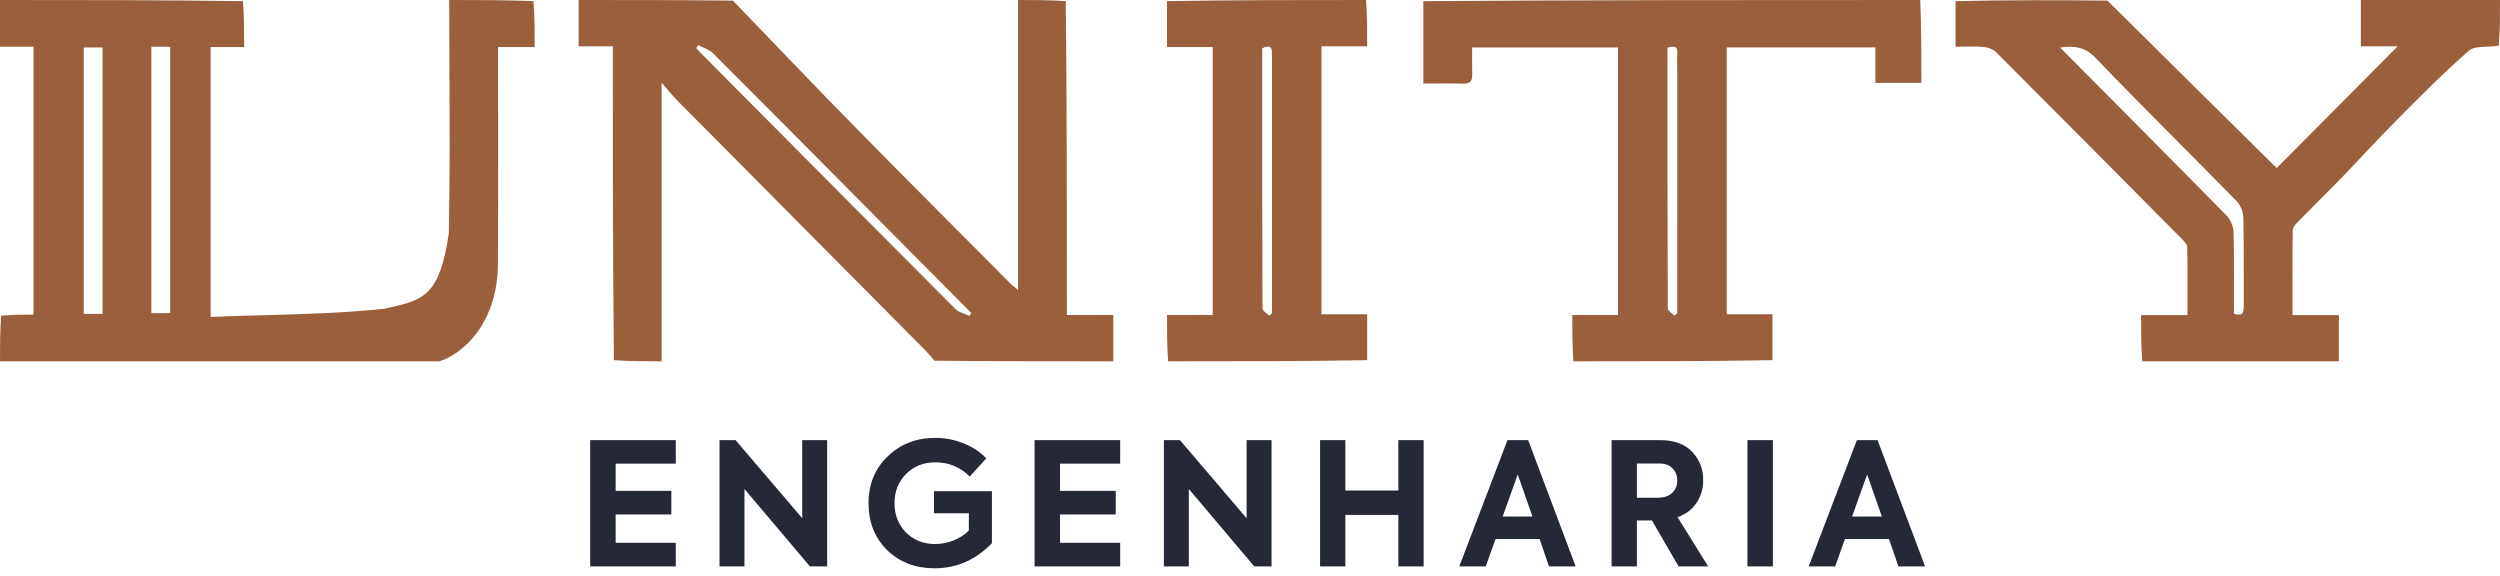
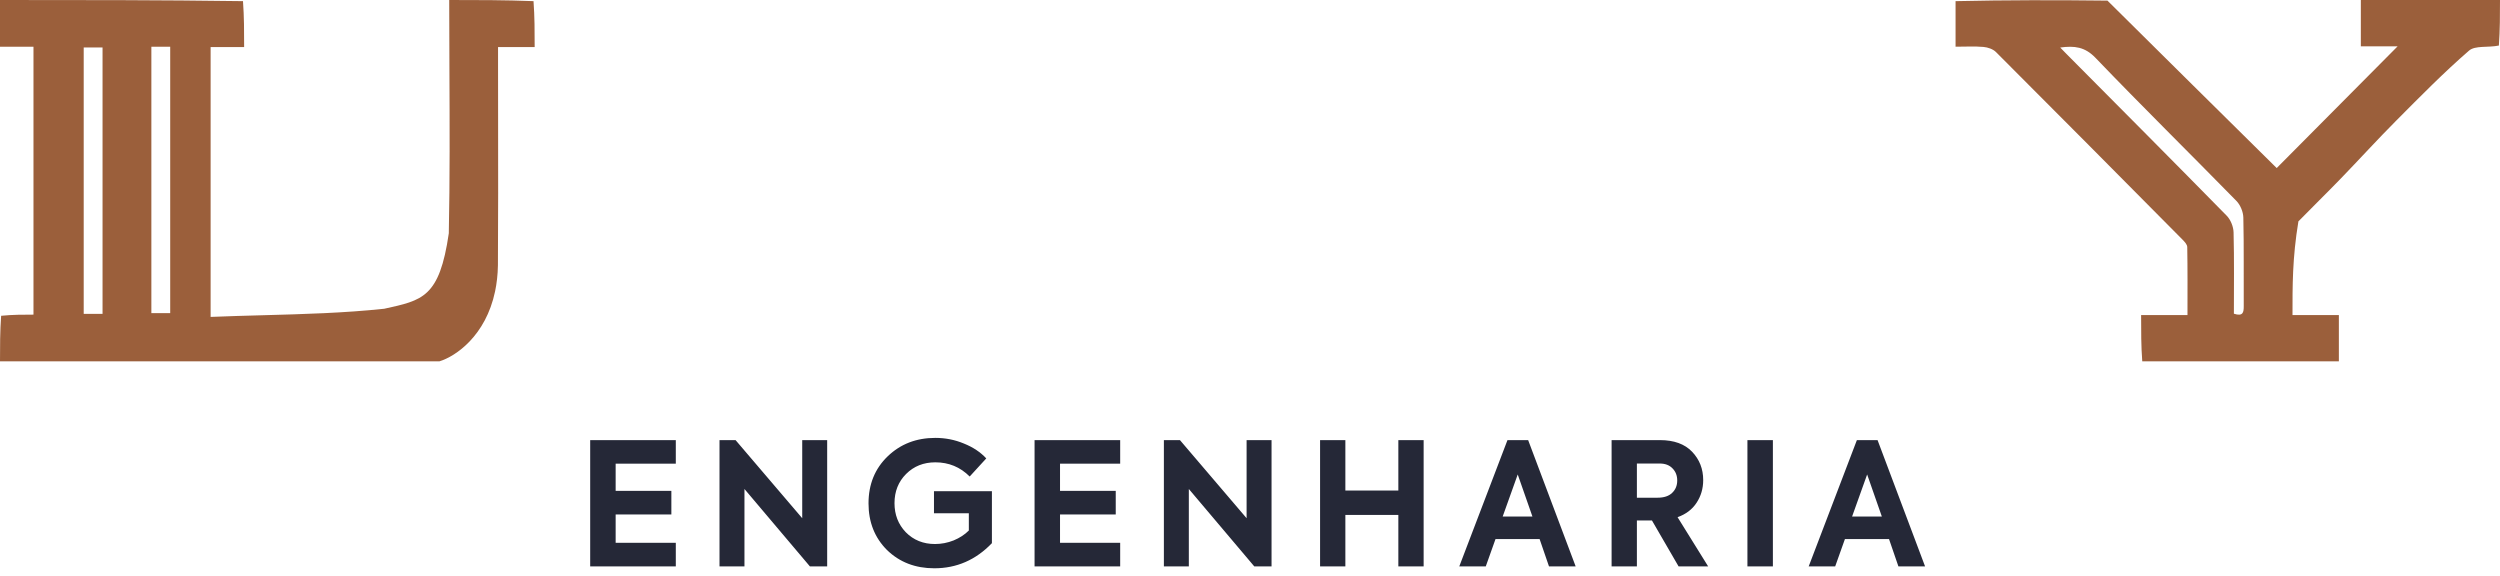
<svg xmlns="http://www.w3.org/2000/svg" width="512" height="118" viewBox="0 0 512 118" fill="none">
-   <path d="M228 74C215.823 74 203.646 74 191.391 73.872C190.7 73.067 190.111 72.363 189.468 71.715C172.56 54.685 155.643 37.664 138.743 20.626C137.691 19.566 136.764 18.379 135.5 16.93C135.5 36.279 135.5 55.139 135.5 74C132.323 74 129.146 74 125.734 73.764C125.5 52.254 125.5 30.98 125.5 9.49C123.027 9.49 120.82 9.49 118.5 9.49C118.5 6.183 118.5 3.092 118.5 0C129.01 0 139.521 -1.49012e-08 150.109 0.128C158.579 8.934 166.917 17.667 175.377 26.278C185.851 36.939 196.424 47.501 206.961 58.098C207.376 58.516 207.865 58.86 208.5 59.389C208.5 39.37 208.5 19.685 208.5 0C211.677 0 214.854 1.49012e-08 218.266 0.236C218.499 21.745 218.499 43.019 218.499 64.509C221.806 64.509 224.844 64.509 228 64.509C228 67.817 228 70.908 228 74ZM179.25 44.299C168.189 33.161 157.142 22.007 146.034 10.916C145.244 10.127 144.008 9.79 142.979 9.243C142.852 9.45 142.725 9.657 142.598 9.865C142.81 10.097 143.013 10.338 143.234 10.561C160.71 28.156 178.179 45.758 195.698 63.31C196.409 64.022 197.598 64.249 198.565 64.703C198.674 64.489 198.782 64.275 198.891 64.061C192.428 57.557 185.964 51.054 179.25 44.299Z" fill="#9B5F3B" />
-   <path d="M438.734 74C438.5 70.911 438.5 67.822 438.5 64.521C441.645 64.521 444.679 64.521 447.996 64.521C447.996 59.739 448.031 55.164 447.949 50.591C447.939 50.056 447.358 49.458 446.918 49.014C434.222 36.208 421.521 23.406 408.77 10.656C408.161 10.048 407.101 9.69 406.217 9.612C404.414 9.453 402.587 9.565 400.5 9.565C400.5 6.443 400.5 3.457 400.5 0.236C410.844 0 421.188 1.49012e-08 431.609 0.128C443.338 11.765 454.989 23.275 466.267 34.416C474.256 26.375 482.635 17.942 491.034 9.487C488.677 9.487 486.145 9.487 483.5 9.487C483.5 6.183 483.5 3.092 483.5 0C492.945 0 502.39 0 512 0C512 3.029 512 6.06 511.77 9.328C509.544 9.789 506.918 9.276 505.661 10.365C500.464 14.869 495.625 19.802 490.762 24.686C486.86 28.604 483.136 32.702 479.288 36.677C476.463 39.596 473.552 42.431 470.714 45.337C470.222 45.841 469.565 46.51 469.556 47.112C469.468 52.849 469.503 58.589 469.503 64.532C472.833 64.532 475.864 64.532 479 64.532C479 67.827 479 70.914 479 74C465.656 74 452.312 74 438.734 74ZM423.217 11.051C434.17 22.08 445.144 33.088 456.032 44.181C456.837 45.001 457.406 46.425 457.435 47.585C457.579 53.175 457.5 58.771 457.5 64.248C459.396 64.864 459.527 63.947 459.518 62.655C459.478 56.618 459.575 50.578 459.435 44.544C459.409 43.387 458.823 41.97 458.017 41.147C448.429 31.354 438.656 21.742 429.167 11.855C426.999 9.597 424.874 9.335 421.931 9.734C422.408 10.213 422.688 10.494 423.217 11.051Z" fill="#9B5F3B" />
-   <path d="M322.234 74C322 70.91 322 67.82 322 64.516C325.15 64.516 328.186 64.516 331.359 64.516C331.359 46.157 331.359 28.012 331.359 9.716C321.526 9.716 311.665 9.716 301.499 9.716C301.499 11.476 301.456 13.288 301.514 15.098C301.556 16.406 301.219 17.168 299.721 17.132C297.072 17.069 294.421 17.114 291.5 17.114C291.5 11.474 291.5 5.973 291.5 0.236C325.344 1.49012e-08 359.188 0 393.266 0C393.5 5.605 393.5 11.211 393.5 16.965C390.352 16.965 387.32 16.965 384.071 16.965C384.071 14.609 384.071 12.22 384.071 9.701C373.83 9.701 363.802 9.701 353.636 9.701C353.636 27.853 353.636 45.998 353.636 64.36C356.653 64.36 359.69 64.36 362.999 64.36C362.999 67.556 362.999 70.542 363 73.764C349.49 74 335.979 74 322.234 74ZM343.501 14.369C343.501 13.278 343.421 12.181 343.519 11.099C343.673 9.4 342.84 9.382 341.501 9.756C341.501 27.615 341.489 45.386 341.561 63.157C341.563 63.662 342.465 64.162 342.947 64.664C343.131 64.494 343.316 64.324 343.501 64.154C343.501 47.724 343.501 31.295 343.501 14.369Z" fill="#9B5F3B" />
-   <path d="M239.234 74C239 70.91 239 67.819 239 64.514C242.152 64.514 245.188 64.514 248.361 64.514C248.361 46.152 248.361 28.005 248.361 9.642C245.348 9.642 242.311 9.642 239.001 9.642C239.001 6.445 239.001 3.458 239 0.236C252.51 1.49012e-08 266.021 0 279.766 0C280 3.09 280 6.181 280 9.486C276.848 9.486 273.812 9.486 270.639 9.486C270.639 27.848 270.639 45.995 270.639 64.359C273.652 64.359 276.689 64.359 279.999 64.359C279.999 67.555 279.999 70.542 280 73.764C266.49 74 252.979 74 239.234 74ZM260.501 50.088C260.501 37.256 260.497 24.423 260.506 11.59C260.506 10.288 260.676 8.879 258.501 9.885C258.501 27.623 258.489 45.394 258.561 63.164C258.563 63.665 259.468 64.161 259.952 64.66C260.135 64.49 260.318 64.319 260.501 64.149C260.501 59.63 260.501 55.111 260.501 50.088Z" fill="#9B5F3B" />
+   <path d="M438.734 74C438.5 70.911 438.5 67.822 438.5 64.521C441.645 64.521 444.679 64.521 447.996 64.521C447.996 59.739 448.031 55.164 447.949 50.591C447.939 50.056 447.358 49.458 446.918 49.014C434.222 36.208 421.521 23.406 408.77 10.656C408.161 10.048 407.101 9.69 406.217 9.612C404.414 9.453 402.587 9.565 400.5 9.565C400.5 6.443 400.5 3.457 400.5 0.236C410.844 0 421.188 1.49012e-08 431.609 0.128C443.338 11.765 454.989 23.275 466.267 34.416C474.256 26.375 482.635 17.942 491.034 9.487C488.677 9.487 486.145 9.487 483.5 9.487C483.5 6.183 483.5 3.092 483.5 0C492.945 0 502.39 0 512 0C512 3.029 512 6.06 511.77 9.328C509.544 9.789 506.918 9.276 505.661 10.365C500.464 14.869 495.625 19.802 490.762 24.686C486.86 28.604 483.136 32.702 479.288 36.677C476.463 39.596 473.552 42.431 470.714 45.337C469.468 52.849 469.503 58.589 469.503 64.532C472.833 64.532 475.864 64.532 479 64.532C479 67.827 479 70.914 479 74C465.656 74 452.312 74 438.734 74ZM423.217 11.051C434.17 22.08 445.144 33.088 456.032 44.181C456.837 45.001 457.406 46.425 457.435 47.585C457.579 53.175 457.5 58.771 457.5 64.248C459.396 64.864 459.527 63.947 459.518 62.655C459.478 56.618 459.575 50.578 459.435 44.544C459.409 43.387 458.823 41.97 458.017 41.147C448.429 31.354 438.656 21.742 429.167 11.855C426.999 9.597 424.874 9.335 421.931 9.734C422.408 10.213 422.688 10.494 423.217 11.051Z" fill="#9B5F3B" />
  <path fill-rule="evenodd" clip-rule="evenodd" d="M0 74H90C93.311 72.99 99.473 68.801 101.392 59.682C101.733 58.062 101.941 56.286 101.974 54.344C102.04 44.485 102.026 34.625 102.012 24.766V24.763C102.006 20.621 102 16.48 102 12.339V9.643H109.499C109.499 6.445 109.499 3.458 109.265 0.236C103.354 1.49012e-08 97.677 0 92 0C92 4.736 92.021 9.473 92.042 14.209C92.092 25.4 92.141 36.591 91.915 47.776C90 61 86.5 61.5 78.683 63.234C70.484 64.106 62.216 64.331 53.895 64.558C50.318 64.656 46.731 64.754 43.135 64.904V9.641H49.999C49.999 6.445 49.999 3.458 49.765 0.236C33.021 1.49012e-08 16.51 0 0 0V9.565H6.856V64.435C4.738 64.435 2.602 64.435 0.233 64.672C-1.49012e-08 67.922 0 70.935 0 74ZM21.001 9.718V27.939V64.282H17.143V9.718H21.001ZM31 9.852L31 34.204L31 35.804V35.811C31 40.611 31.001 45.412 31 50.213V64.128H34.858V27.785V9.565H31.789H31.308H31L31 9.852Z" fill="#9B5F3B" />
  <path d="M138.405 116H120.87V90.135H138.405V94.965H126.085V100.53H137.495V105.36H126.085V111.17H138.405V116ZM164.295 106.13V90.135H169.405V116H165.87L152.465 100.145V116H147.355V90.135H150.645L164.295 106.13ZM191.348 116.385C187.452 116.385 184.22 115.137 181.653 112.64C179.133 110.12 177.873 106.935 177.873 103.085C177.873 99.188 179.18 95.98 181.793 93.46C184.407 90.94 187.662 89.68 191.558 89.68C193.612 89.68 195.56 90.065 197.403 90.835C199.27 91.582 200.798 92.597 201.988 93.88L198.593 97.59C196.657 95.653 194.312 94.685 191.558 94.685C189.155 94.685 187.16 95.478 185.573 97.065C183.987 98.652 183.193 100.647 183.193 103.05C183.193 105.407 183.963 107.39 185.503 109C187.09 110.61 189.085 111.415 191.488 111.415C192.795 111.415 194.067 111.17 195.303 110.68C196.54 110.167 197.578 109.49 198.418 108.65V105.115H191.278V100.6H203.143V111.24C199.853 114.67 195.922 116.385 191.348 116.385ZM229.413 116H211.878V90.135H229.413V94.965H217.093V100.53H228.503V105.36H217.093V111.17H229.413V116ZM255.303 106.13V90.135H260.413V116H256.878L243.473 100.145V116H238.363V90.135H241.653L255.303 106.13ZM275.531 116H270.351V90.135H275.531V100.46H286.381V90.135H291.561V116H286.381V105.465H275.531V116ZM322.695 116H317.235L315.31 110.4H306.28L304.285 116H298.86L308.73 90.135H312.965L322.695 116ZM313.84 105.78L310.83 97.17L307.75 105.78H313.84ZM349.83 116H343.775L338.315 106.585H335.235V116H330.055V90.135H339.96C342.83 90.135 345.023 90.928 346.54 92.515C348.057 94.102 348.815 96.038 348.815 98.325C348.815 100.052 348.36 101.603 347.45 102.98C346.563 104.333 345.268 105.313 343.565 105.92L349.83 116ZM339.925 94.93H335.235V101.93H339.47C340.777 101.93 341.768 101.603 342.445 100.95C343.145 100.297 343.495 99.445 343.495 98.395C343.495 97.392 343.168 96.563 342.515 95.91C341.885 95.257 341.022 94.93 339.925 94.93ZM357.873 116V90.135H363.088V116H357.873ZM394.255 116H388.795L386.87 110.4H377.84L375.845 116H370.42L380.29 90.135H384.525L394.255 116ZM385.4 105.78L382.39 97.17L379.31 105.78H385.4Z" fill="#252837" />
</svg>